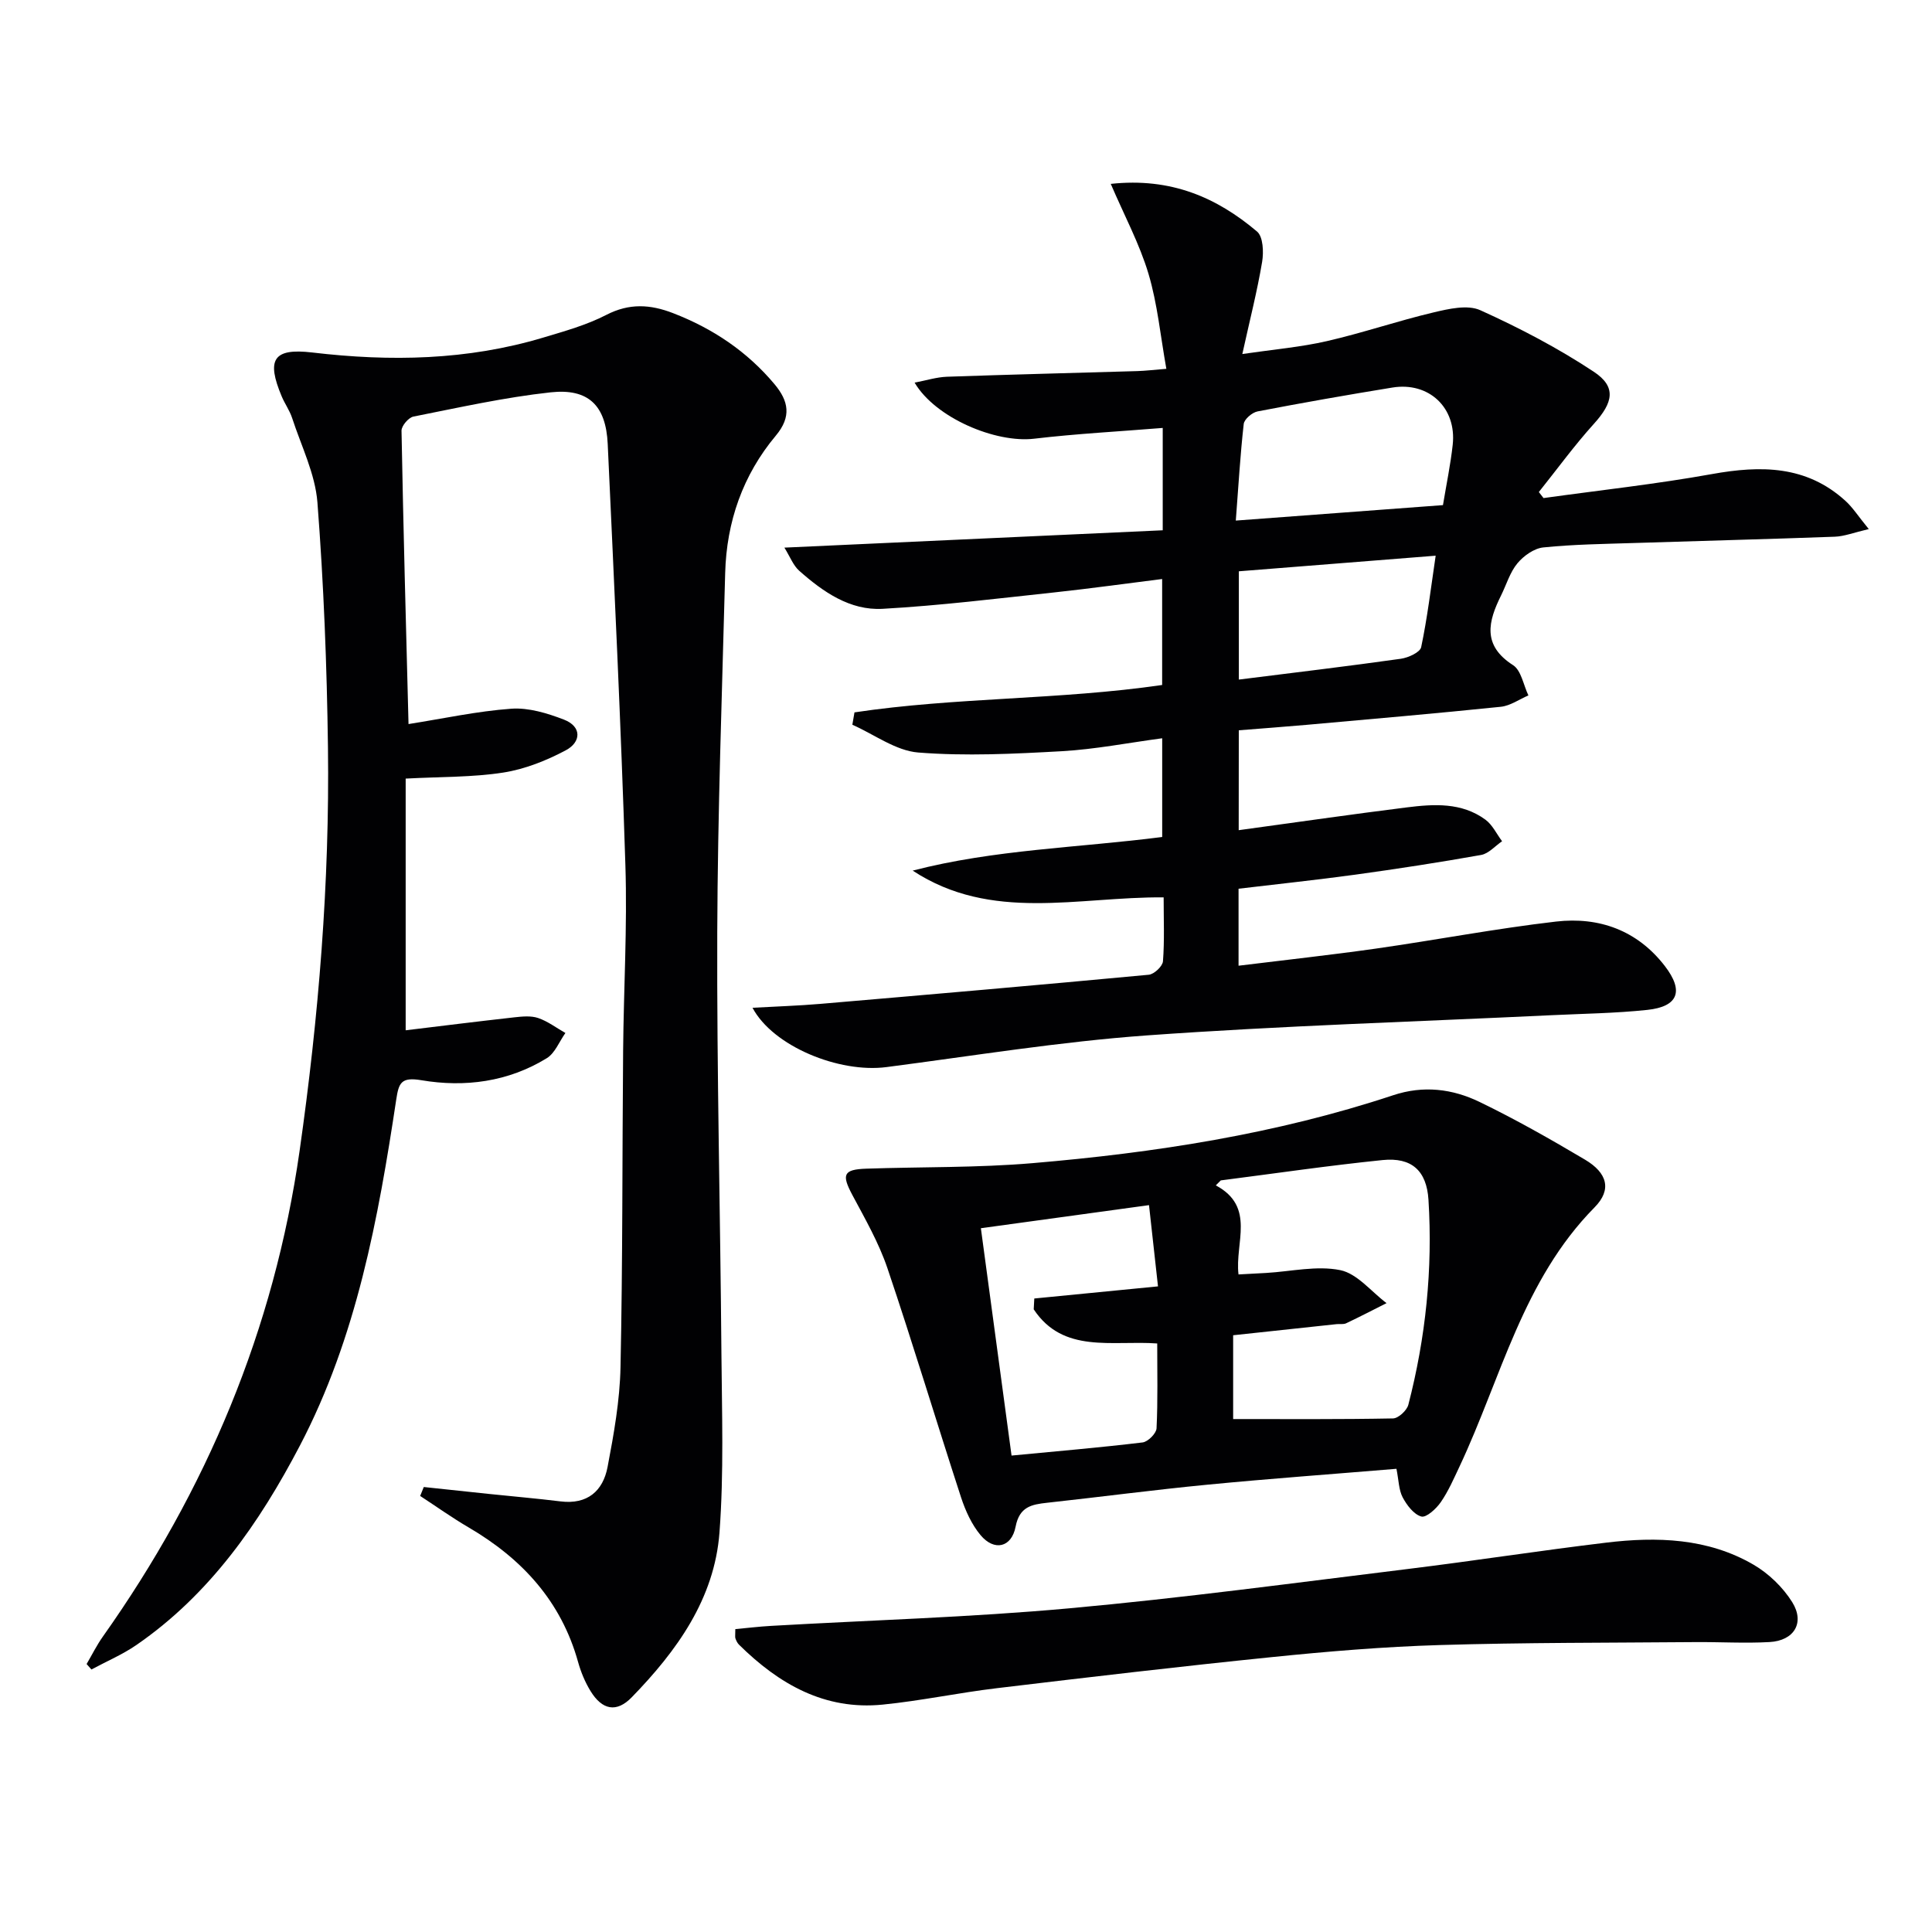
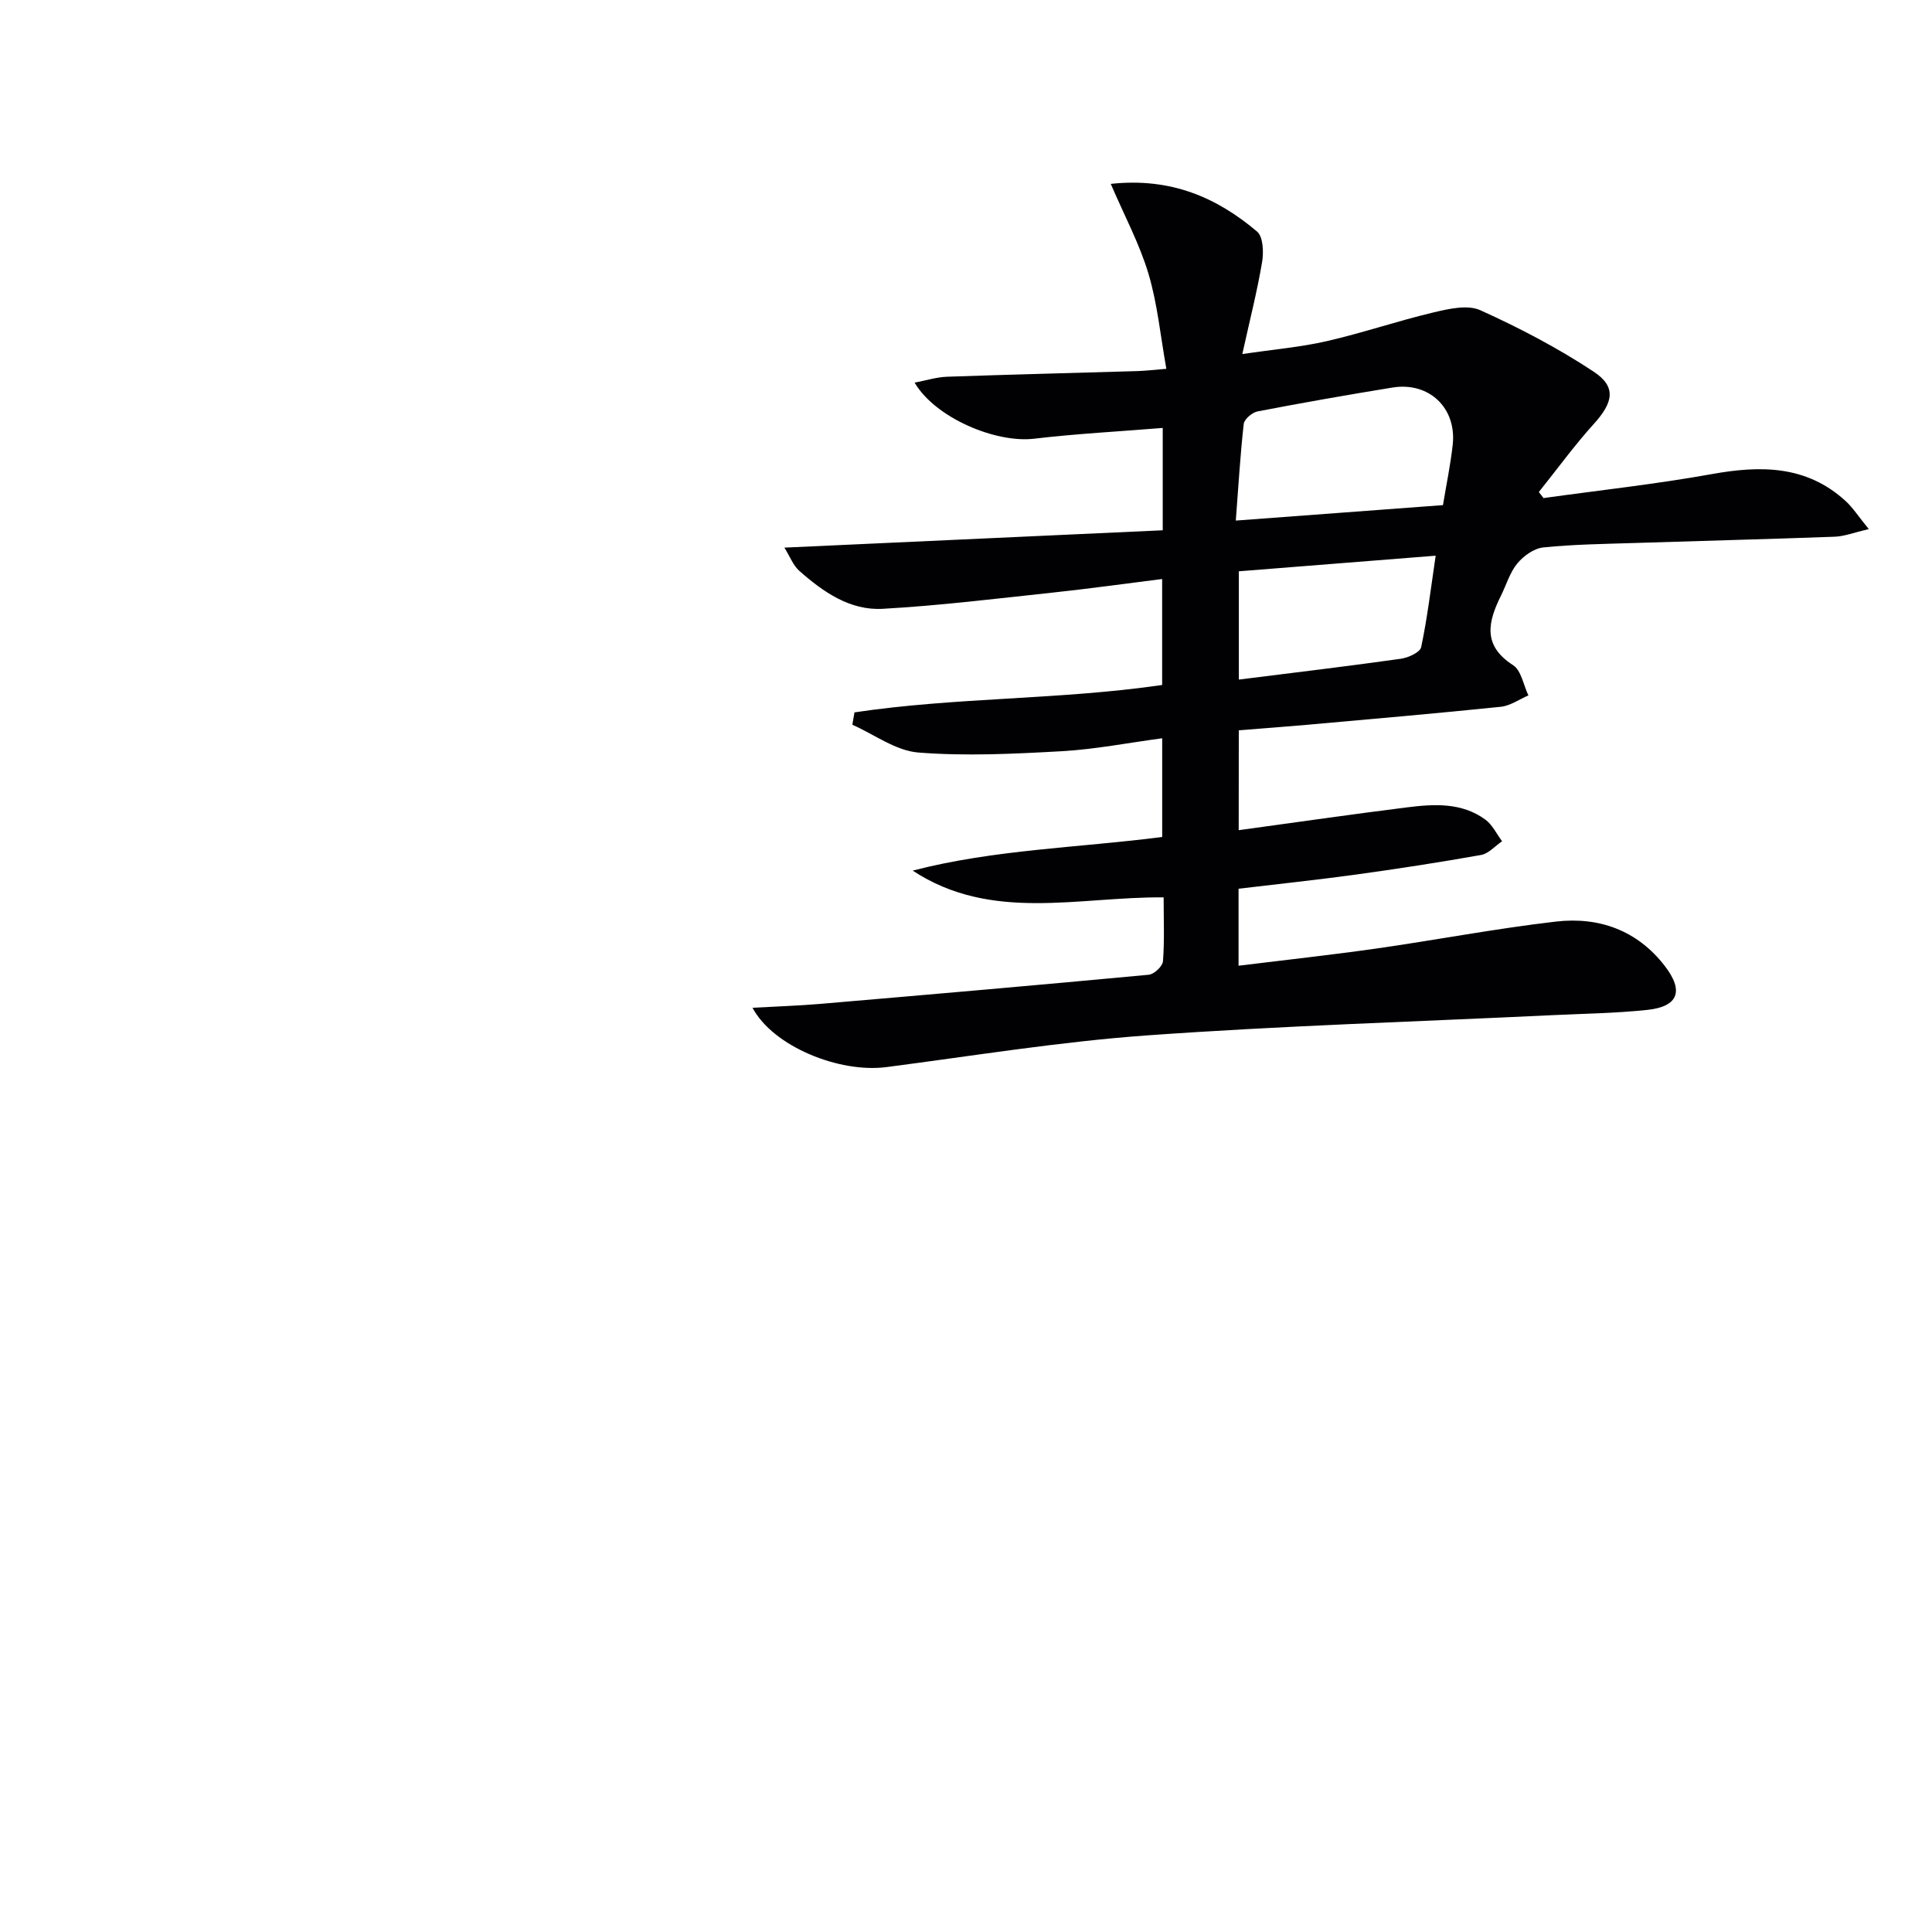
<svg xmlns="http://www.w3.org/2000/svg" enable-background="new 0 0 400 400" viewBox="0 0 400 400">
  <g fill="#010103">
-     <path d="m87.74 307.87c4.49.48 8.98.96 13.47 1.43 4.95.52 9.92.94 14.86 1.55 5.54.68 8.77-2.15 9.72-7.12 1.3-6.82 2.54-13.77 2.68-20.68.46-21.82.35-43.66.54-65.48.11-12.82.88-25.65.47-38.45-.92-29.08-2.32-58.15-3.66-87.22-.37-7.93-3.97-11.53-11.83-10.67-9.54 1.04-18.97 3.15-28.4 5.02-1.01.2-2.48 1.93-2.46 2.93.37 20.11.92 40.21 1.45 60.73 7.22-1.14 14.22-2.67 21.29-3.18 3.57-.25 7.44.93 10.87 2.25 3.77 1.45 3.58 4.66.42 6.35-4.02 2.14-8.49 3.92-12.95 4.62-6.32.99-12.82.85-20.22 1.25v52.11c7.09-.86 14.78-1.82 22.47-2.68 1.64-.18 3.46-.37 4.96.14 2 .68 3.77 2.04 5.64 3.1-1.27 1.78-2.15 4.17-3.86 5.22-7.98 4.9-16.94 6.08-25.95 4.56-4.21-.71-4.69.56-5.21 3.98-3.72 24.69-8.23 49.25-19.94 71.65-8.38 16.02-18.62 30.8-33.86 41.3-2.89 1.99-6.2 3.39-9.31 5.07-.33-.38-.67-.76-1-1.13 1.11-1.89 2.09-3.88 3.35-5.66 21.49-30.33 35.48-63.64 40.75-100.6 3.95-27.72 6.23-55.55 5.87-83.53-.22-16.91-.88-33.84-2.18-50.7-.46-5.93-3.35-11.69-5.24-17.49-.51-1.56-1.52-2.95-2.16-4.48-3.19-7.6-1.78-10.04 6.33-9.08 16.18 1.91 32.12 1.62 47.8-3.08 4.44-1.33 9-2.6 13.09-4.71 4.76-2.45 9.08-2.19 13.83-.35 8.24 3.19 15.33 7.94 21 14.72 2.88 3.45 3.56 6.69.26 10.63-6.84 8.17-10.21 17.84-10.49 28.47-.65 24.79-1.55 49.58-1.64 74.37-.1 28.98.63 57.96.86 86.93.1 12.45.53 24.95-.4 37.34-1.04 13.73-8.84 24.52-18.17 34.11-3.15 3.24-6.13 2.64-8.55-1.33-1.11-1.82-1.96-3.87-2.54-5.93-3.5-12.62-11.6-21.43-22.67-27.91-3.44-2.01-6.7-4.34-10.04-6.52.26-.63.5-1.24.75-1.85z" />
    <path d="m256.46 171.88c12.07-1.65 23.39-3.29 34.74-4.71 5.64-.71 11.41-1.09 16.35 2.54 1.45 1.07 2.31 2.95 3.44 4.46-1.44.98-2.78 2.56-4.34 2.84-8.65 1.54-17.35 2.88-26.06 4.08-8.02 1.1-16.07 1.94-24.16 2.91v15.94c9.66-1.19 19.02-2.21 28.34-3.53 12.48-1.78 24.88-4.16 37.39-5.61 8.91-1.03 16.84 1.82 22.53 9.21 3.99 5.18 2.78 8.4-3.64 9.08-6.6.7-13.27.78-19.91 1.1-27.9 1.34-55.84 2.18-83.69 4.18-18.03 1.3-35.96 4.23-53.91 6.56-9.84 1.28-23.5-4.31-27.74-12.28 4.95-.28 9.52-.42 14.06-.81 22.67-1.94 45.33-3.9 67.98-6.03 1.1-.1 2.86-1.75 2.94-2.79.33-4.27.14-8.59.14-13.23-17.72-.15-35.67 5.17-51.96-5.54 16.89-4.38 34.26-4.72 51.66-6.96 0-6.75 0-13.31 0-20.44-7.08.95-13.91 2.29-20.79 2.68-9.89.55-19.87 1.05-29.71.27-4.67-.37-9.1-3.74-13.65-5.75.15-.85.3-1.71.44-2.56 20.99-3.15 42.39-2.57 63.7-5.67 0-7.09 0-14.16 0-21.94-7.54.94-14.86 1.97-22.21 2.76-11.87 1.27-23.74 2.74-35.66 3.41-6.77.38-12.34-3.51-17.27-7.88-1.24-1.1-1.88-2.87-3.07-4.79 26.61-1.22 52.39-2.4 78.33-3.59 0-7.49 0-13.95 0-21.19-8.94.73-17.82 1.19-26.63 2.23-7.96.94-20.45-4.31-24.74-11.61 2.42-.46 4.54-1.14 6.69-1.22 13.14-.46 26.29-.78 39.43-1.17 1.64-.05 3.27-.25 6-.47-1.23-6.85-1.84-13.45-3.7-19.68-1.84-6.16-4.95-11.95-7.81-18.61 12.47-1.35 21.95 2.82 30.29 9.87 1.26 1.07 1.39 4.24 1.05 6.28-1.01 6.02-2.53 11.95-4.1 19.08 6.59-.97 12.15-1.44 17.53-2.68 7.41-1.7 14.63-4.18 22.03-5.93 3.15-.75 7.07-1.66 9.72-.46 8.1 3.66 16.07 7.83 23.48 12.73 4.75 3.14 4.02 6.38.02 10.8-4.05 4.48-7.61 9.39-11.39 14.11.32.42.65.84.97 1.25 11.63-1.62 23.33-2.89 34.88-4.97 10.11-1.82 19.55-1.81 27.63 5.55 1.52 1.38 2.65 3.18 4.83 5.84-3.13.73-5.07 1.51-7.04 1.58-13.8.51-27.61.85-41.42 1.3-6.32.2-12.65.28-18.93.92-1.91.2-4.06 1.73-5.35 3.28-1.55 1.86-2.27 4.4-3.38 6.64-2.68 5.4-3.96 10.33 2.47 14.45 1.7 1.09 2.15 4.13 3.18 6.27-1.9.81-3.74 2.14-5.7 2.35-13.39 1.38-26.8 2.54-40.21 3.74-4.6.41-9.22.74-14.05 1.13-.02 6.94-.02 13.52-.02 20.68zm-.6-64.1c14.92-1.11 28.78-2.15 42.89-3.2.72-4.35 1.57-8.41 2.02-12.51.83-7.64-4.92-13.07-12.5-11.83-9.32 1.52-18.63 3.15-27.91 4.94-1.12.22-2.75 1.61-2.86 2.6-.72 6.39-1.09 12.82-1.64 20zm.63 32.92c11.53-1.45 22.55-2.76 33.54-4.31 1.54-.22 3.99-1.33 4.21-2.41 1.28-6.07 2.01-12.25 3-18.93-14.1 1.12-27.28 2.16-40.75 3.23z" />
-     <path d="m289.12 304.1c-13.35 1.11-26.26 2.04-39.15 3.29-11.07 1.07-22.1 2.53-33.16 3.74-3.23.35-5.74.81-6.54 4.95-.84 4.34-4.43 5.13-7.25 1.76-1.85-2.21-3.14-5.07-4.05-7.84-5.14-15.77-9.91-31.66-15.22-47.38-1.79-5.3-4.64-10.27-7.29-15.23-2.24-4.2-1.87-5.27 2.89-5.43 11.47-.39 22.99-.17 34.4-1.14 25.34-2.15 50.43-6.02 74.68-14.06 6.29-2.09 12.29-1.33 17.91 1.39 7.46 3.61 14.7 7.72 21.83 11.95 4.59 2.73 5.6 6.19 1.97 9.87-14.87 15.06-19.36 35.35-27.93 53.59-1.2 2.54-2.33 5.16-3.92 7.46-.94 1.36-3 3.24-4.02 2.96-1.57-.44-3.01-2.36-3.87-3.98-.8-1.53-.8-3.49-1.28-5.9zm-36.37-59.71c-.34.34-.69.69-1.03 1.03 8.31 4.44 3.91 11.89 4.7 18.44 2.16-.12 3.95-.2 5.73-.31 5.14-.3 10.47-1.57 15.34-.58 3.51.72 6.41 4.45 9.58 6.83-2.78 1.4-5.55 2.84-8.36 4.17-.56.27-1.31.11-1.98.18-7.19.77-14.37 1.54-21.42 2.3v17.35c11.25 0 22.18.08 33.1-.13 1.11-.02 2.86-1.65 3.17-2.82 3.6-13.92 5.07-28.09 4.17-42.45-.38-6-3.46-8.84-9.51-8.22-11.2 1.14-22.33 2.78-33.49 4.21zm-49.67 9.9c2.15 15.97 4.23 31.34 6.35 47.07 9.36-.9 18.26-1.65 27.13-2.72 1.11-.13 2.83-1.86 2.89-2.91.28-5.77.14-11.57.14-17.58-9.37-.67-19.46 2.16-25.57-7.07.04-.75.08-1.5.12-2.24 8.39-.82 16.78-1.65 25.61-2.51-.62-5.61-1.22-11.08-1.86-16.82-11.96 1.64-23.1 3.17-34.81 4.78z" />
-     <path d="m152.24 337.29c2.39-.22 4.9-.53 7.43-.67 20.55-1.18 41.16-1.77 61.65-3.63 23.47-2.13 46.85-5.29 70.25-8.16 13.67-1.68 27.28-3.8 40.95-5.44 10.53-1.27 21.05-.95 30.51 4.55 3.15 1.83 6.11 4.69 8.03 7.77 2.66 4.27.39 7.98-4.7 8.26-5.14.29-10.32-.04-15.48.01-17.6.15-35.21.08-52.81.61-11.61.35-23.22 1.32-34.77 2.5-18.99 1.93-37.95 4.16-56.9 6.43-7.9.94-15.72 2.61-23.64 3.4-12.04 1.21-21.52-4.27-29.77-12.42-.34-.34-.56-.83-.73-1.29-.1-.3-.02-.66-.02-1.92z" />
  </g>
</svg>